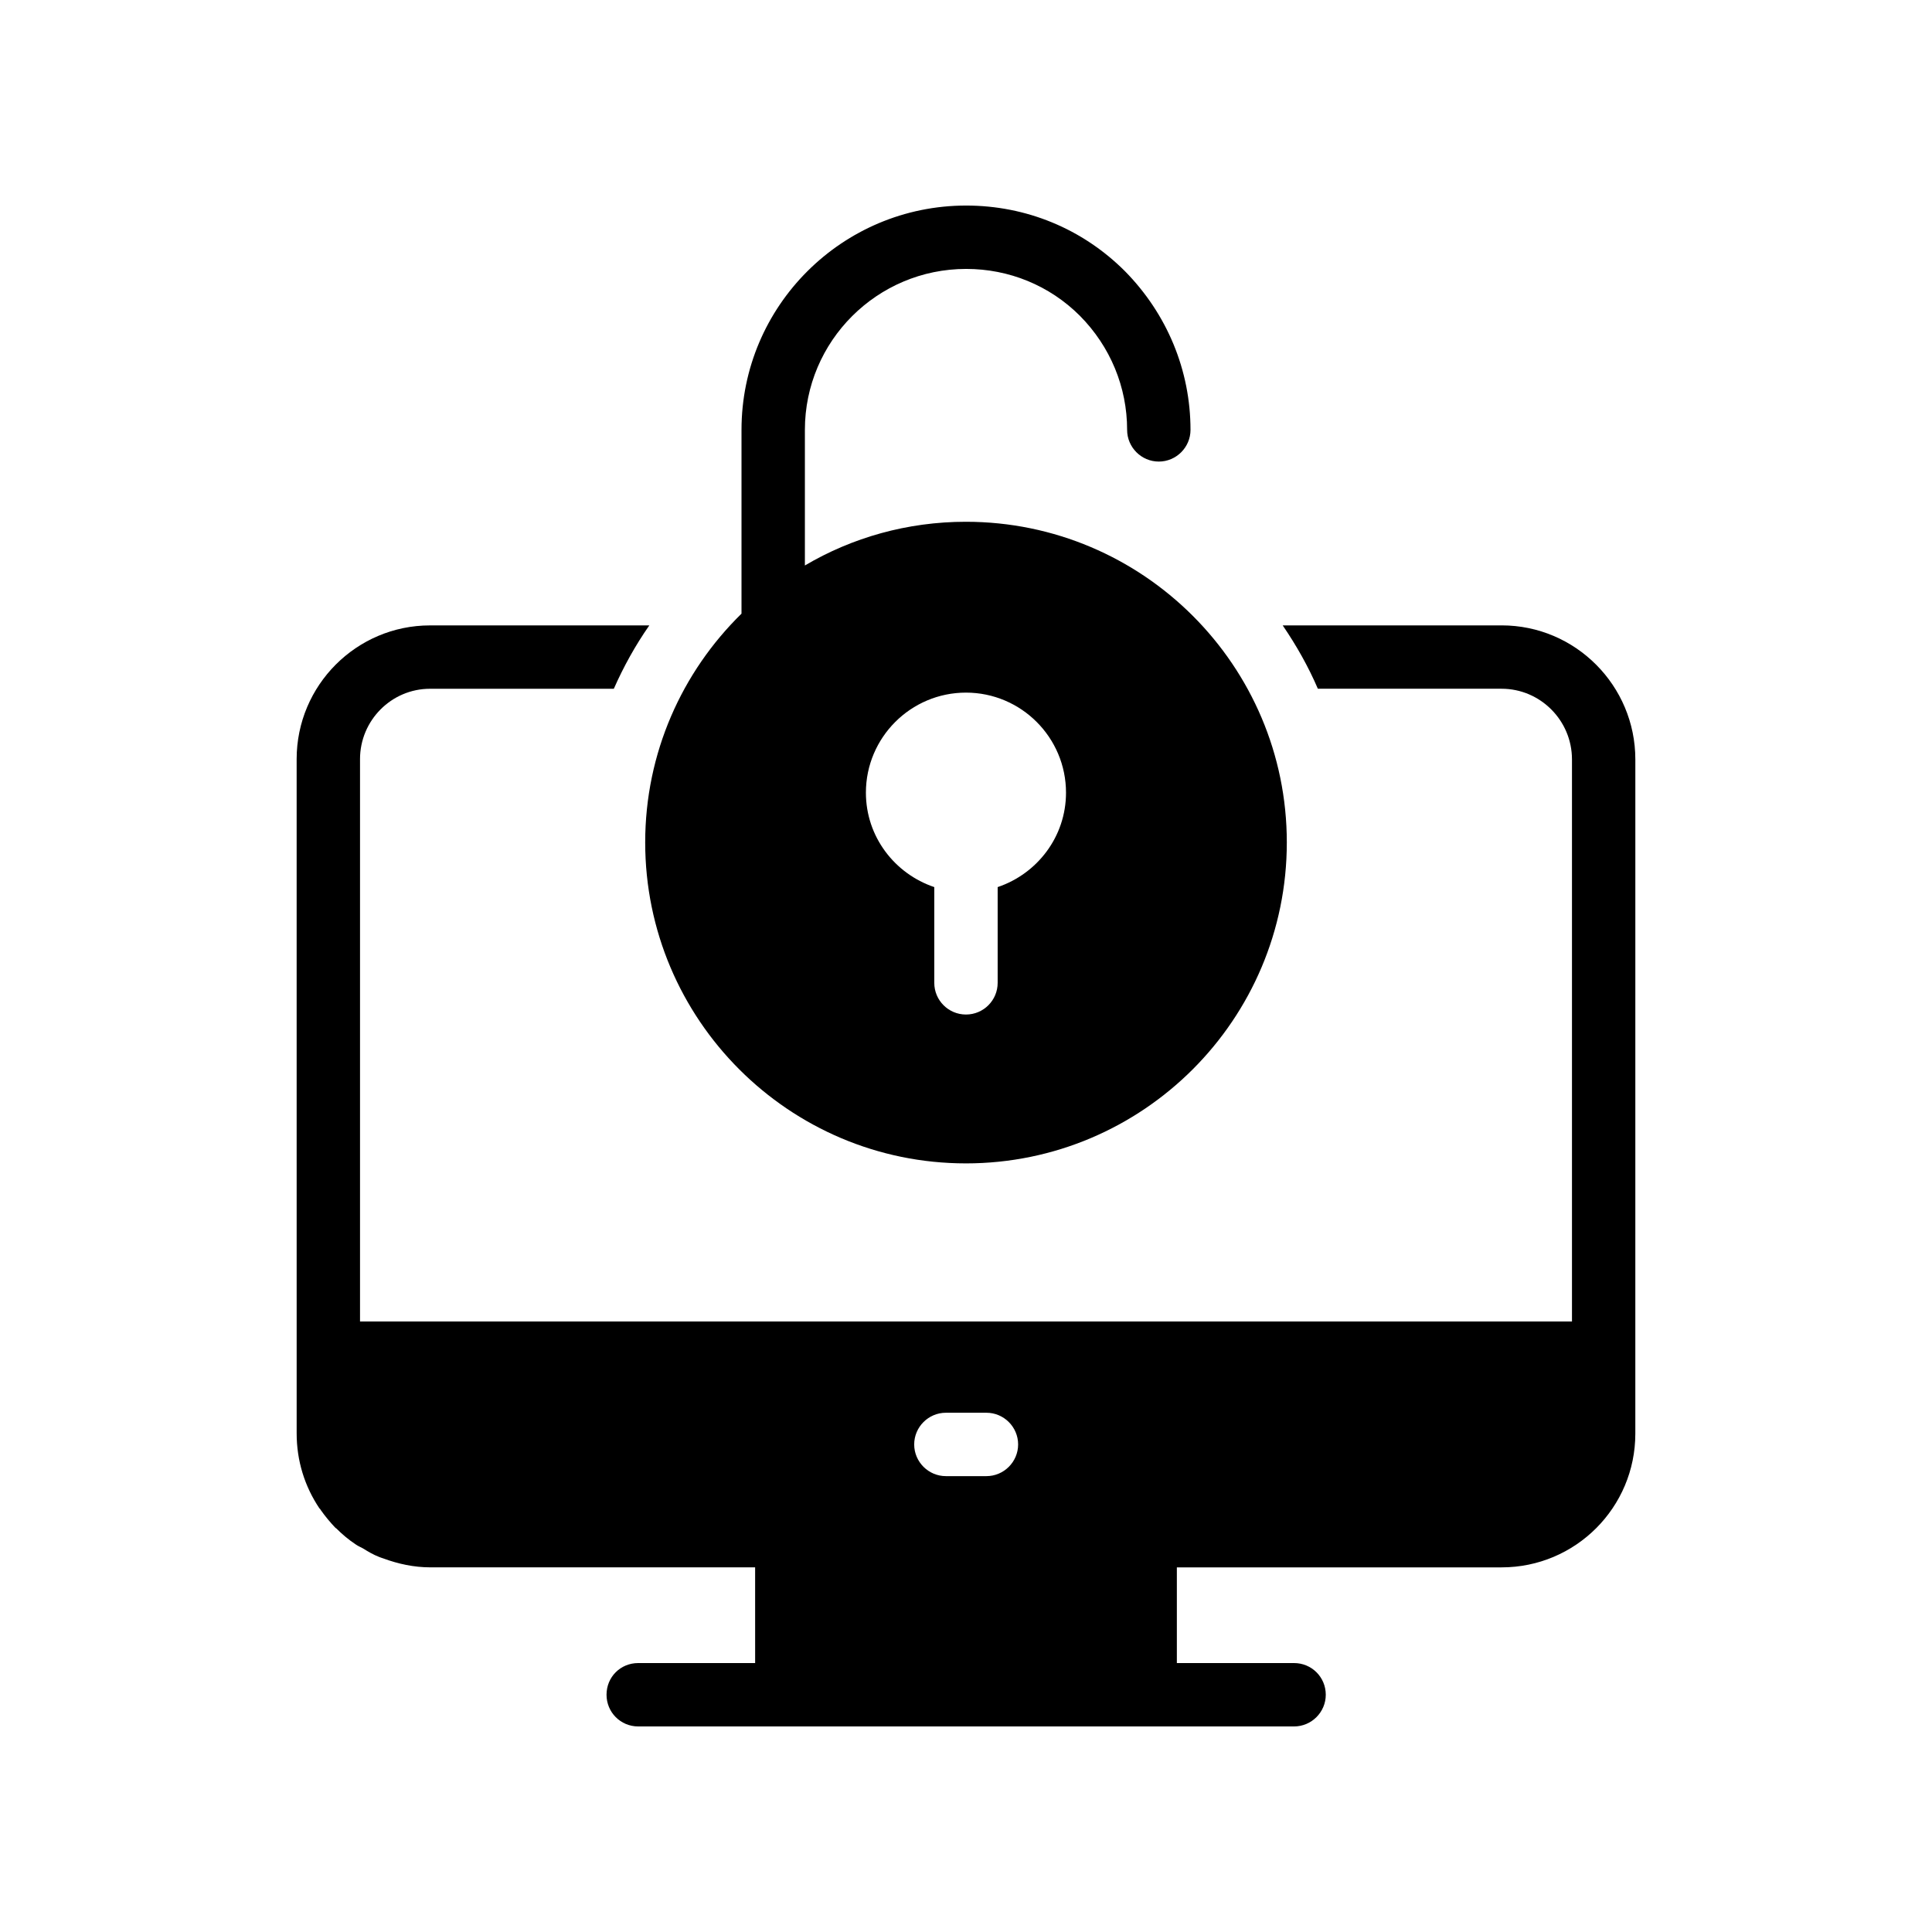
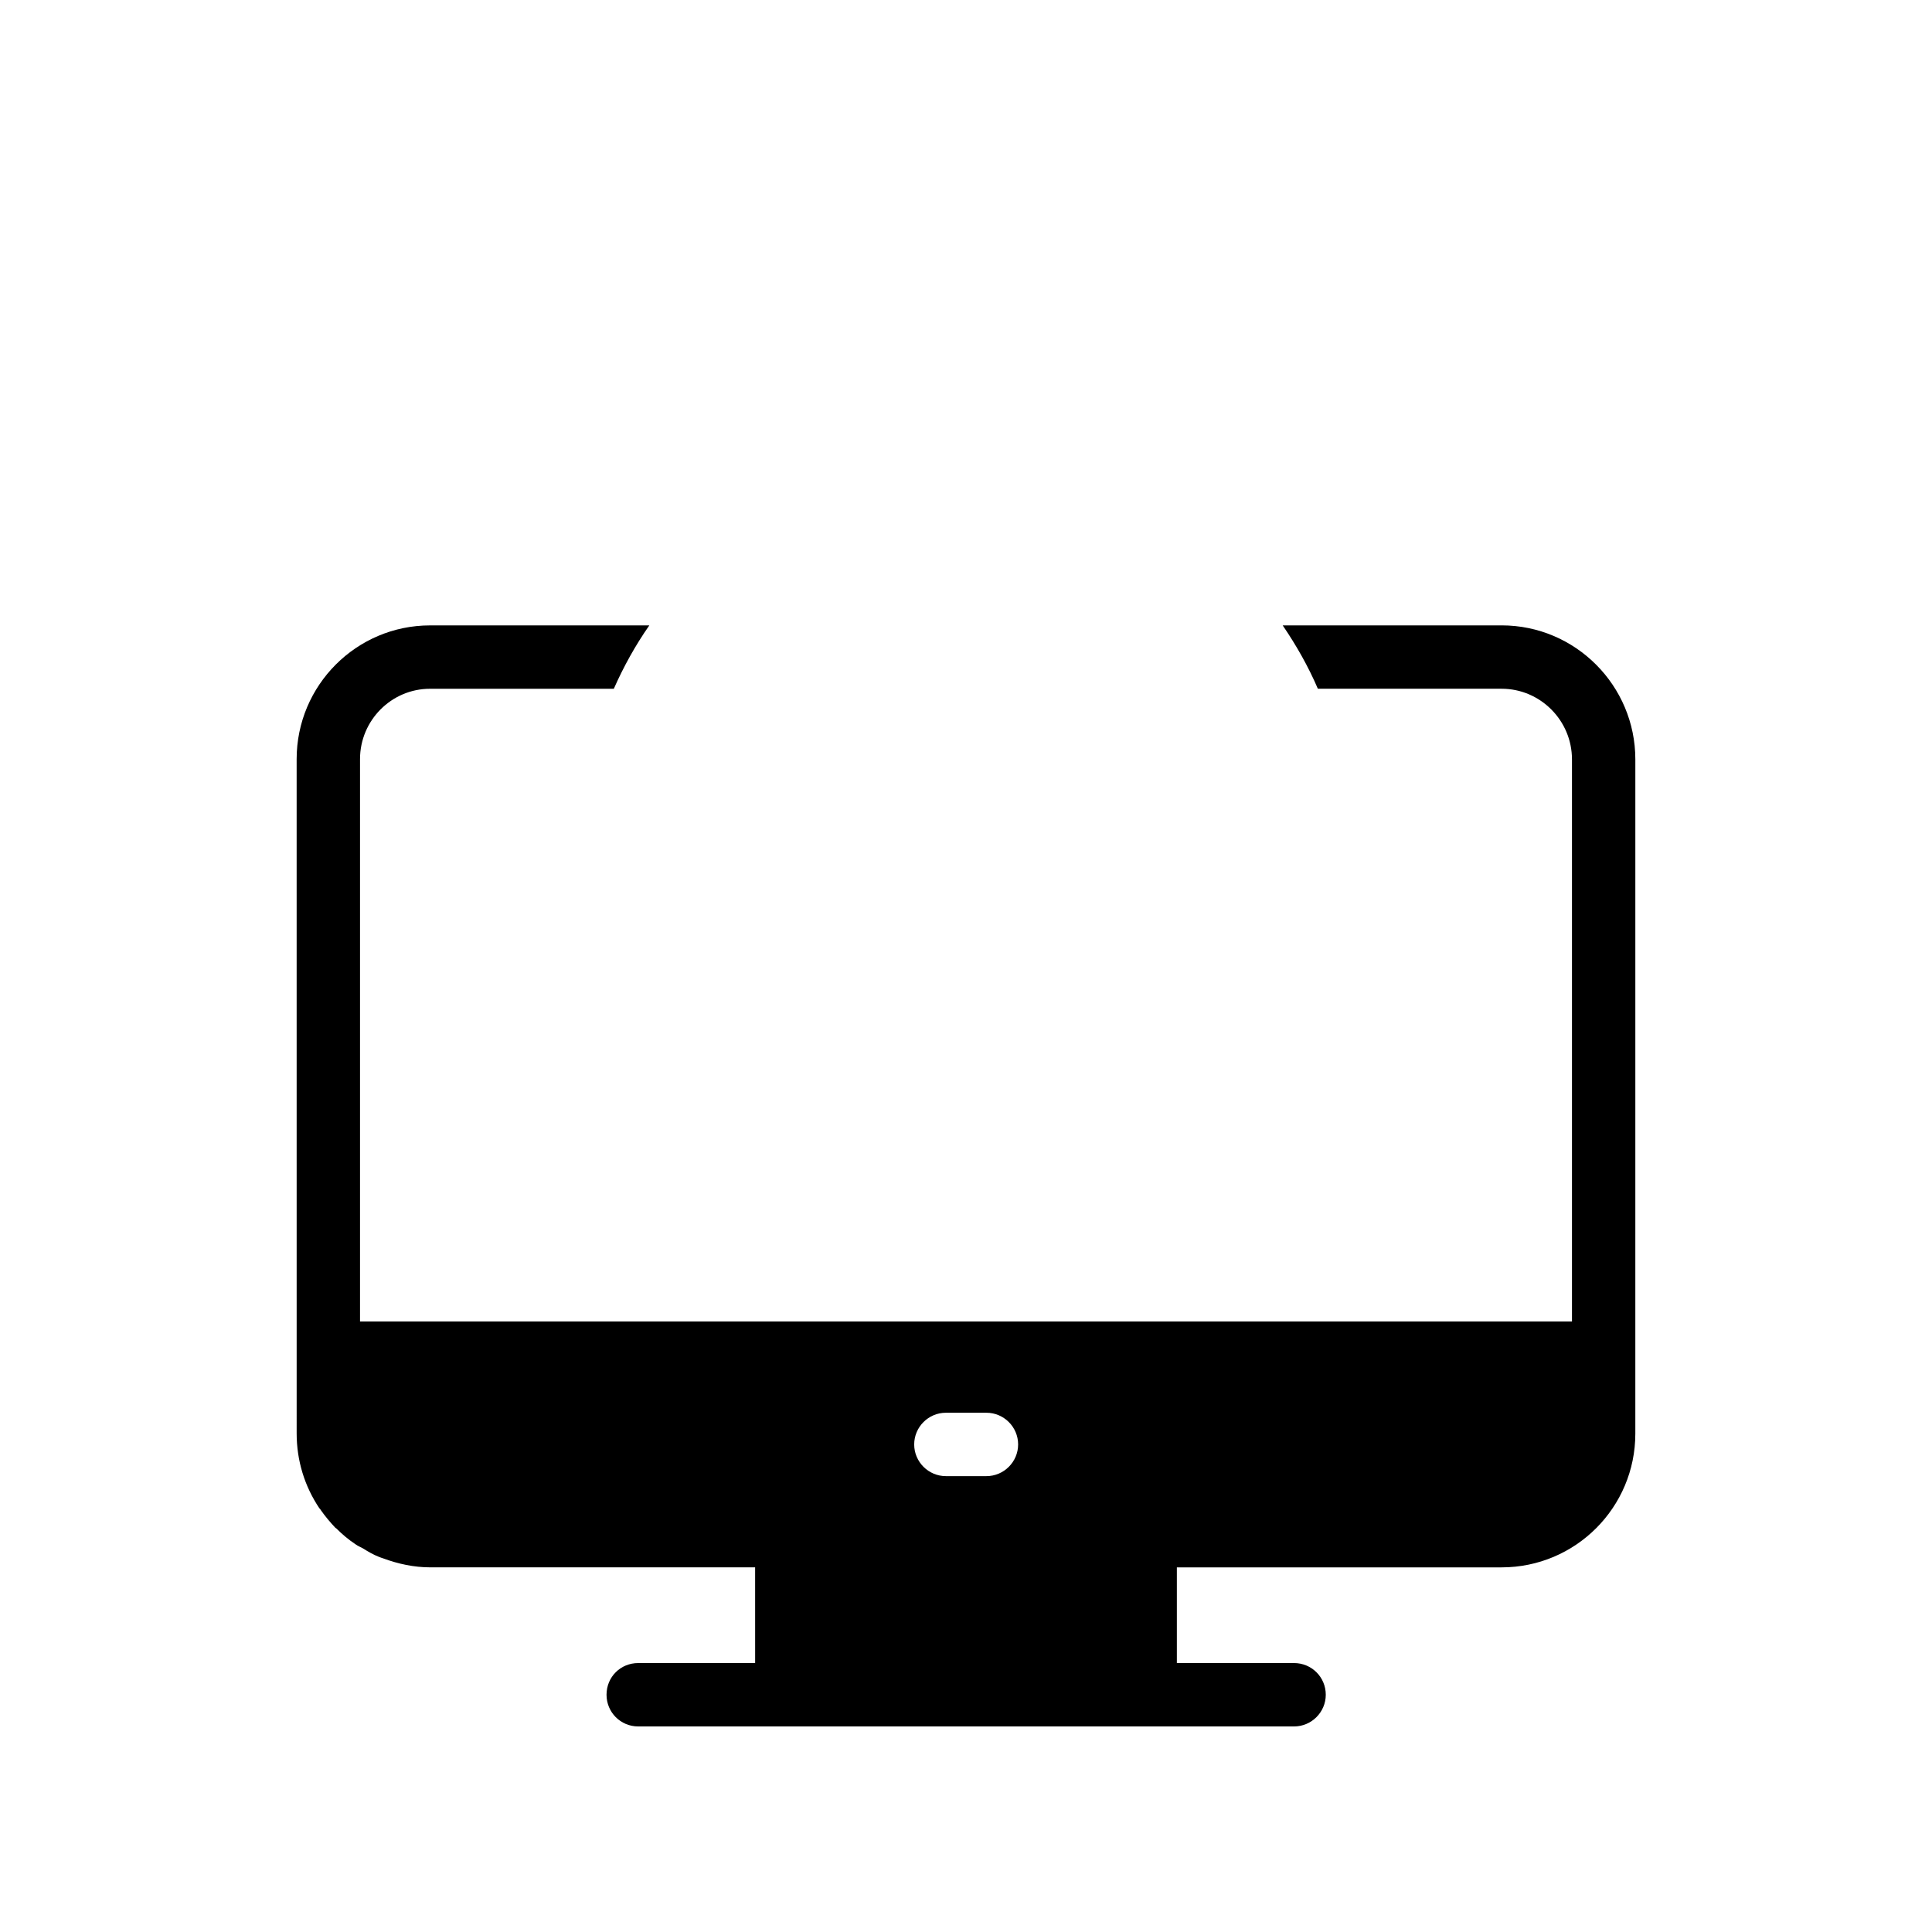
<svg xmlns="http://www.w3.org/2000/svg" fill="#000000" width="800px" height="800px" version="1.1" viewBox="144 144 512 512">
  <g>
    <path d="m229 544.17c1.176 1.68 2.519 3.273 3.945 4.785h0.086c1.594 1.594 3.359 3.106 5.289 4.367 0.586 0.418 1.258 0.672 1.848 1.008 1.344 0.84 2.769 1.68 4.281 2.266 0.336 0.168 0.754 0.25 1.176 0.418 3.863 1.426 8.062 2.352 12.426 2.352h86.066l0.004 25.363h-30.984c-4.703 0-8.398 3.695-8.398 8.398 0 4.617 3.695 8.398 8.398 8.398h173.81c4.617 0 8.398-3.777 8.398-8.398 0-4.703-3.777-8.398-8.398-8.398h-31.066v-25.359h86.066c19.566 0 35.434-15.871 35.434-35.434v-21.328-0.086l0.004-157.27c0-19.562-15.871-35.52-35.434-35.52h-58.023c3.609 5.289 6.801 10.914 9.32 16.793h48.703c10.242 0 18.641 8.398 18.641 18.727v148.96h-321.18v-149.04c0-10.246 8.312-18.641 18.555-18.641h48.703c2.602-5.879 5.711-11.504 9.406-16.793h-58.109c-19.48 0-35.352 15.871-35.352 35.434l0.004 178.68c0 7.223 2.098 14.023 6.047 19.902 0.164 0.082 0.25 0.25 0.332 0.418zm165.67-25.777h10.746c4.617 0 8.398 3.777 8.398 8.398 0 4.617-3.777 8.398-8.398 8.398h-10.746c-4.617 0-8.398-3.777-8.398-8.398 0-4.621 3.777-8.398 8.398-8.398z" />
-     <path d="m399.96 452.31c46.938 0 85.059-38.121 85.059-85.059 0-46.855-38.121-84.977-85.059-84.977-15.535 0-30.145 4.199-42.656 11.586v-35.938c0-23.512 19.145-42.656 42.738-42.656 11.336 0 22.082 4.367 30.145 12.426 8.062 8.145 12.512 18.895 12.512 30.23 0 4.617 3.777 8.398 8.398 8.398 4.617 0 8.398-3.777 8.398-8.398 0-15.785-6.215-30.734-17.383-42.066-11.254-11.254-26.199-17.383-42.07-17.383-32.832 0-59.535 26.617-59.535 59.449v48.703c-15.781 15.449-25.523 36.941-25.523 60.621 0 46.938 38.121 85.062 84.977 85.062zm0.031-124.76c14.621 0 26.512 11.895 26.512 26.516 0 11.668-7.625 21.488-18.113 25.023v25.371c0 4.637-3.754 8.398-8.398 8.398-4.641 0-8.398-3.758-8.398-8.398v-25.371c-10.492-3.535-18.121-13.355-18.121-25.023 0-14.621 11.898-26.516 26.52-26.516z" />
  </g>
</svg>